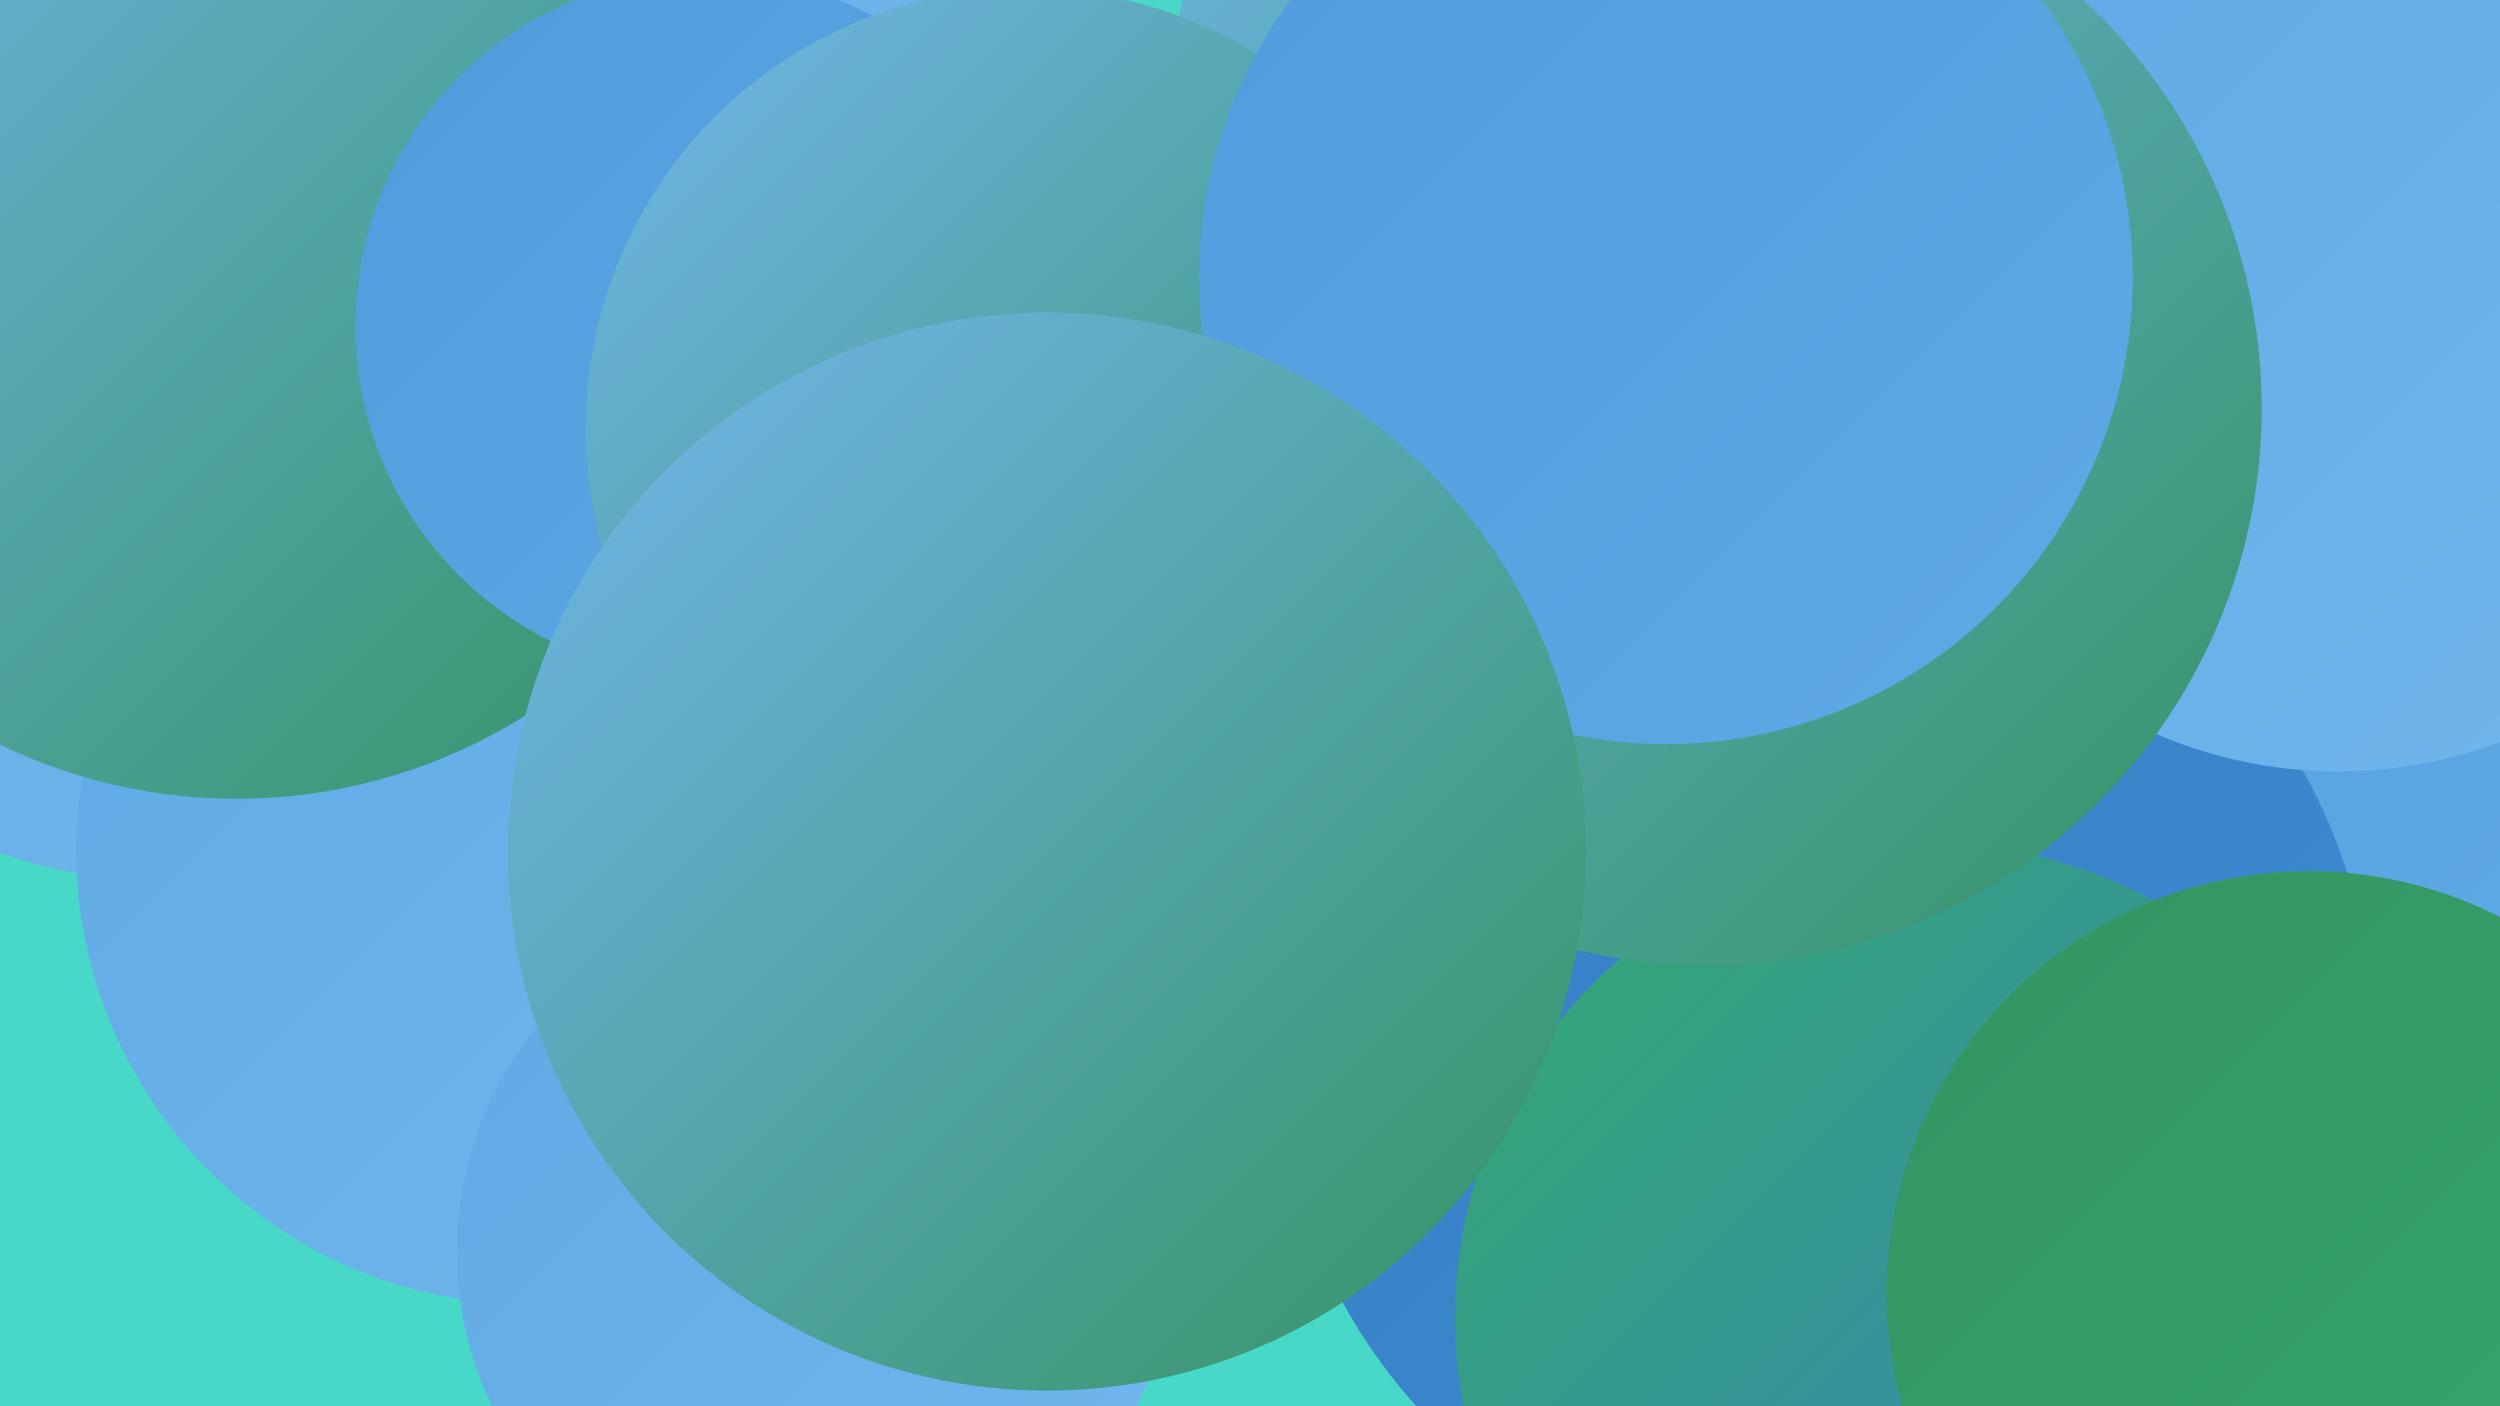
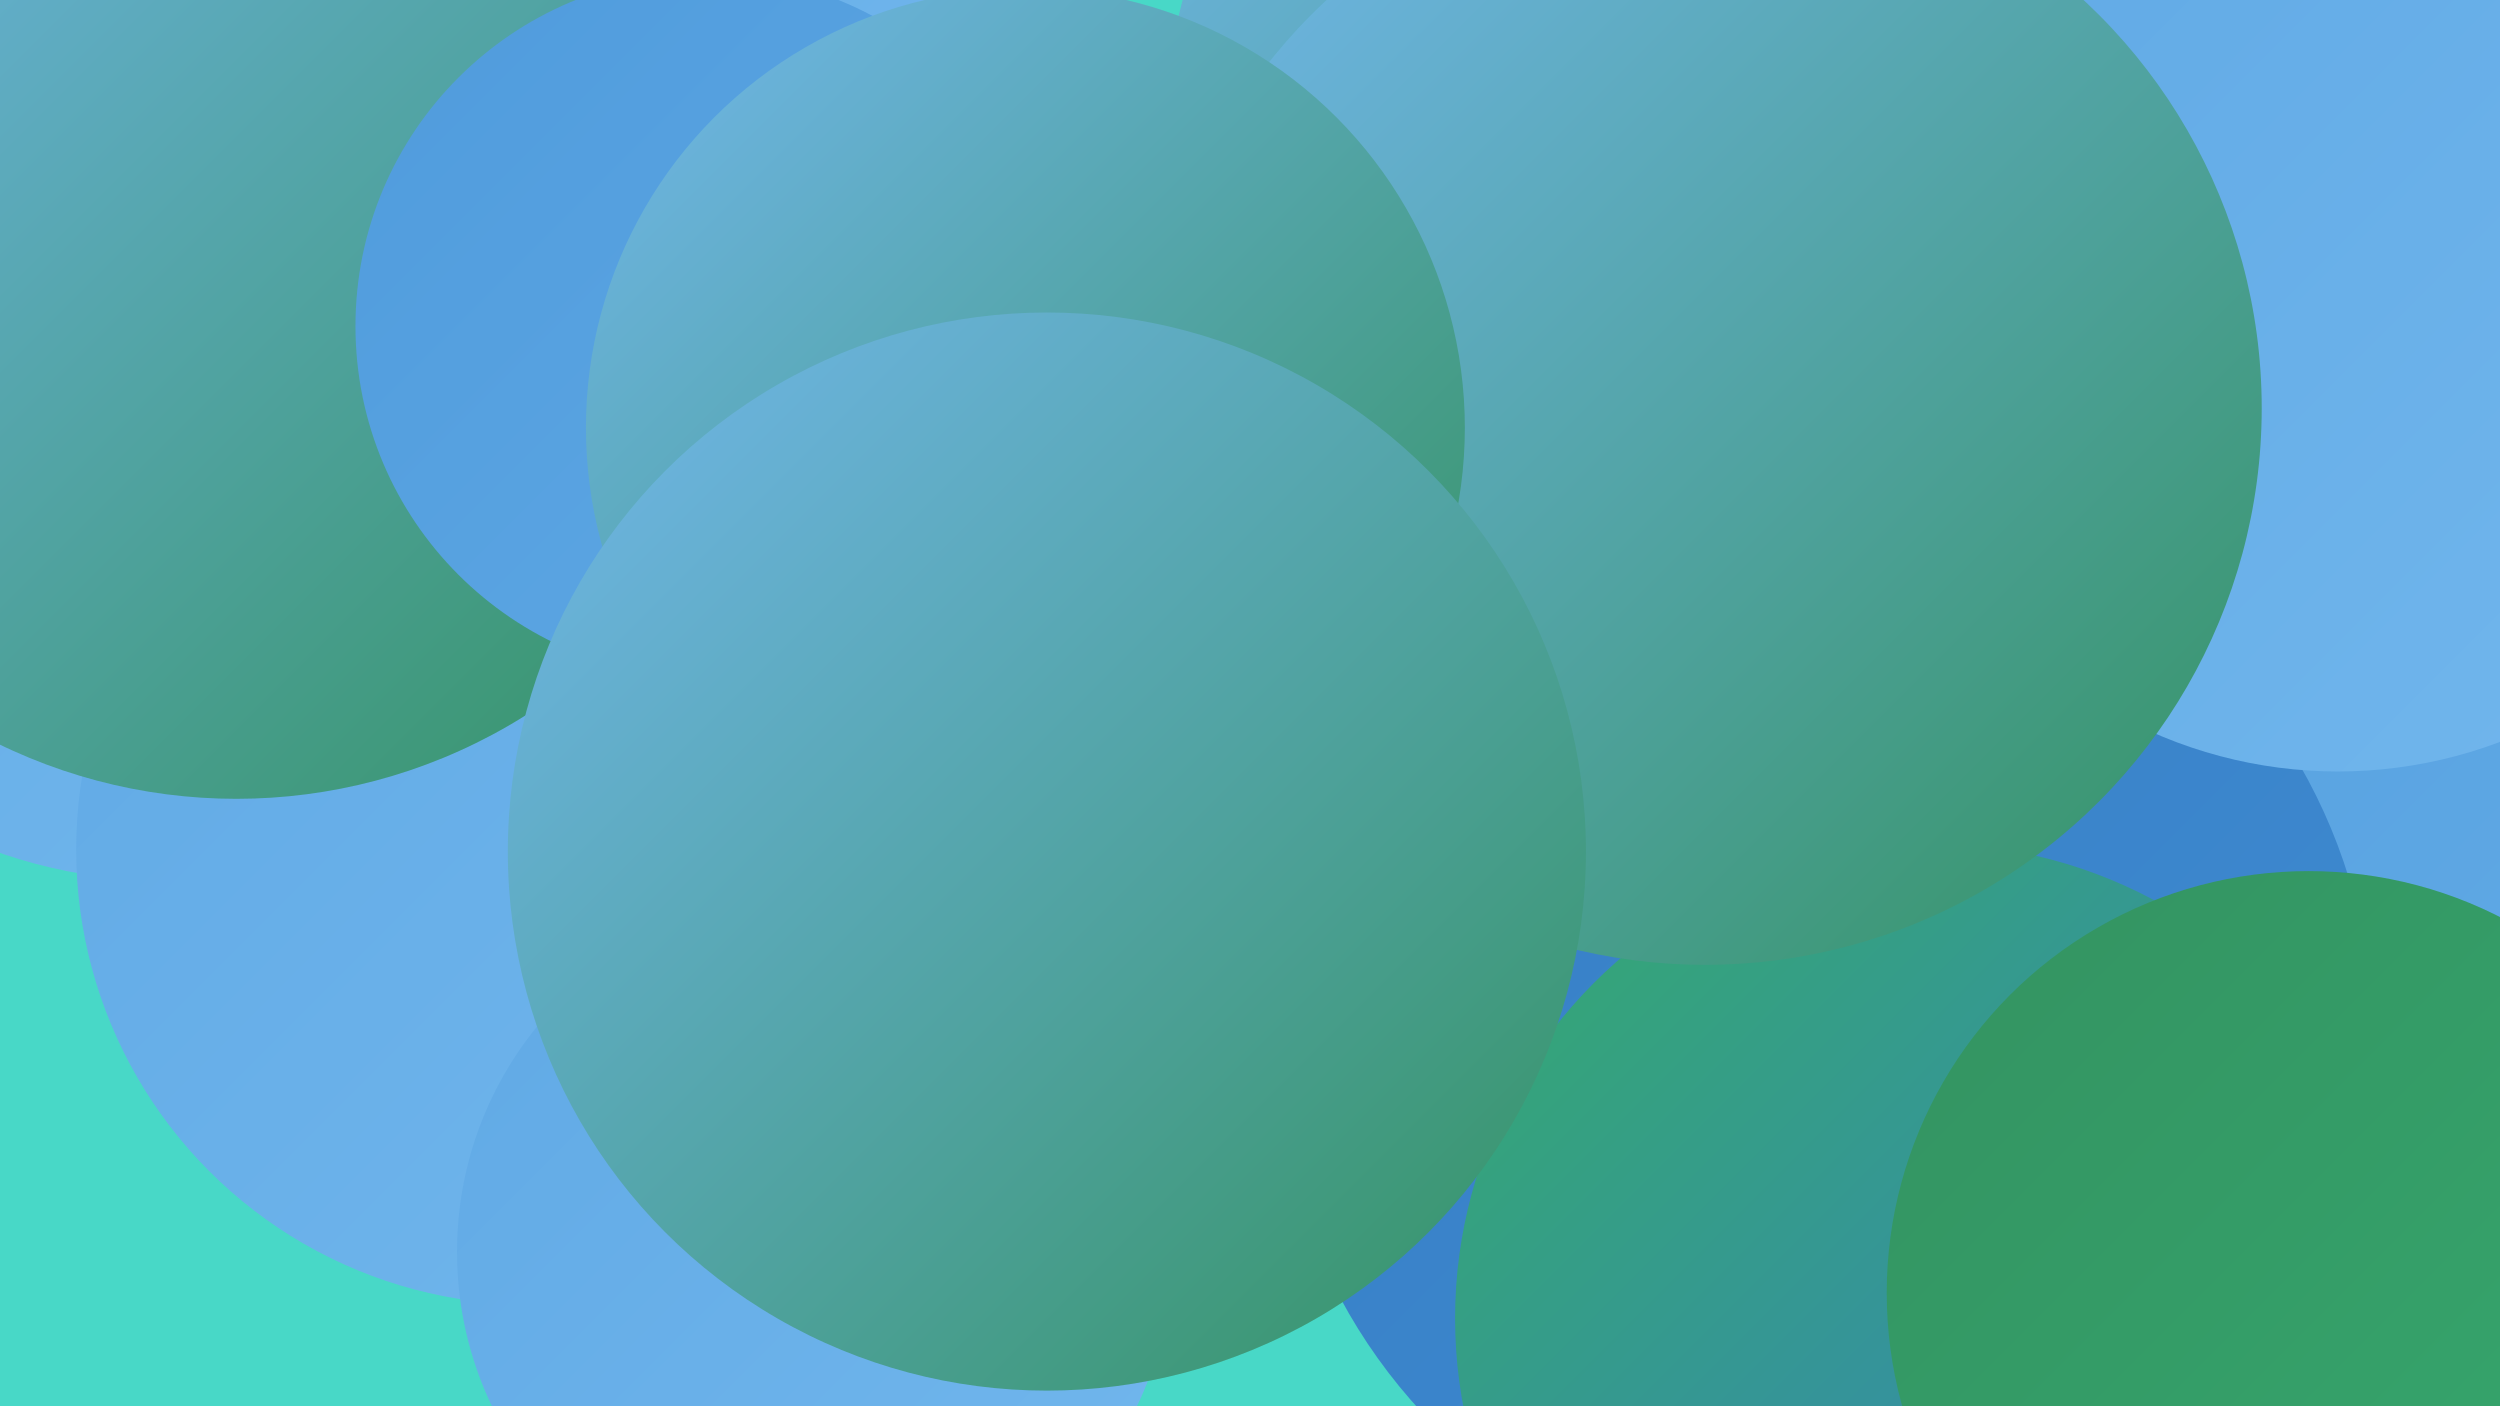
<svg xmlns="http://www.w3.org/2000/svg" width="1280" height="720">
  <defs>
    <linearGradient id="grad0" x1="0%" y1="0%" x2="100%" y2="100%">
      <stop offset="0%" style="stop-color:#349261;stop-opacity:1" />
      <stop offset="100%" style="stop-color:#35aa6f;stop-opacity:1" />
    </linearGradient>
    <linearGradient id="grad1" x1="0%" y1="0%" x2="100%" y2="100%">
      <stop offset="0%" style="stop-color:#35aa6f;stop-opacity:1" />
      <stop offset="100%" style="stop-color:#357dc4;stop-opacity:1" />
    </linearGradient>
    <linearGradient id="grad2" x1="0%" y1="0%" x2="100%" y2="100%">
      <stop offset="0%" style="stop-color:#357dc4;stop-opacity:1" />
      <stop offset="100%" style="stop-color:#408cd2;stop-opacity:1" />
    </linearGradient>
    <linearGradient id="grad3" x1="0%" y1="0%" x2="100%" y2="100%">
      <stop offset="0%" style="stop-color:#408cd2;stop-opacity:1" />
      <stop offset="100%" style="stop-color:#4f9bdc;stop-opacity:1" />
    </linearGradient>
    <linearGradient id="grad4" x1="0%" y1="0%" x2="100%" y2="100%">
      <stop offset="0%" style="stop-color:#4f9bdc;stop-opacity:1" />
      <stop offset="100%" style="stop-color:#60a9e5;stop-opacity:1" />
    </linearGradient>
    <linearGradient id="grad5" x1="0%" y1="0%" x2="100%" y2="100%">
      <stop offset="0%" style="stop-color:#60a9e5;stop-opacity:1" />
      <stop offset="100%" style="stop-color:#72b7ed;stop-opacity:1" />
    </linearGradient>
    <linearGradient id="grad6" x1="0%" y1="0%" x2="100%" y2="100%">
      <stop offset="0%" style="stop-color:#72b7ed;stop-opacity:1" />
      <stop offset="100%" style="stop-color:#349261;stop-opacity:1" />
    </linearGradient>
  </defs>
  <rect width="1280" height="720" fill="#48d8c7" />
  <circle cx="85" cy="191" r="260" fill="url(#grad5)" />
  <circle cx="704" cy="460" r="186" fill="url(#grad1)" />
  <circle cx="1144" cy="457" r="265" fill="url(#grad6)" />
  <circle cx="858" cy="66" r="261" fill="url(#grad6)" />
  <circle cx="289" cy="14" r="187" fill="url(#grad5)" />
  <circle cx="1261" cy="128" r="219" fill="url(#grad5)" />
  <circle cx="272" cy="435" r="233" fill="url(#grad5)" />
  <circle cx="1230" cy="531" r="224" fill="url(#grad3)" />
  <circle cx="1118" cy="271" r="259" fill="url(#grad4)" />
  <circle cx="121" cy="131" r="278" fill="url(#grad6)" />
  <circle cx="934" cy="532" r="281" fill="url(#grad2)" />
  <circle cx="1197" cy="160" r="235" fill="url(#grad5)" />
  <circle cx="988" cy="675" r="243" fill="url(#grad1)" />
  <circle cx="873" cy="209" r="285" fill="url(#grad6)" />
  <circle cx="362" cy="167" r="180" fill="url(#grad4)" />
  <circle cx="1182" cy="662" r="216" fill="url(#grad0)" />
  <circle cx="525" cy="219" r="225" fill="url(#grad6)" />
  <circle cx="417" cy="641" r="183" fill="url(#grad5)" />
-   <circle cx="853" cy="142" r="239" fill="url(#grad4)" />
  <circle cx="536" cy="436" r="276" fill="url(#grad6)" />
</svg>